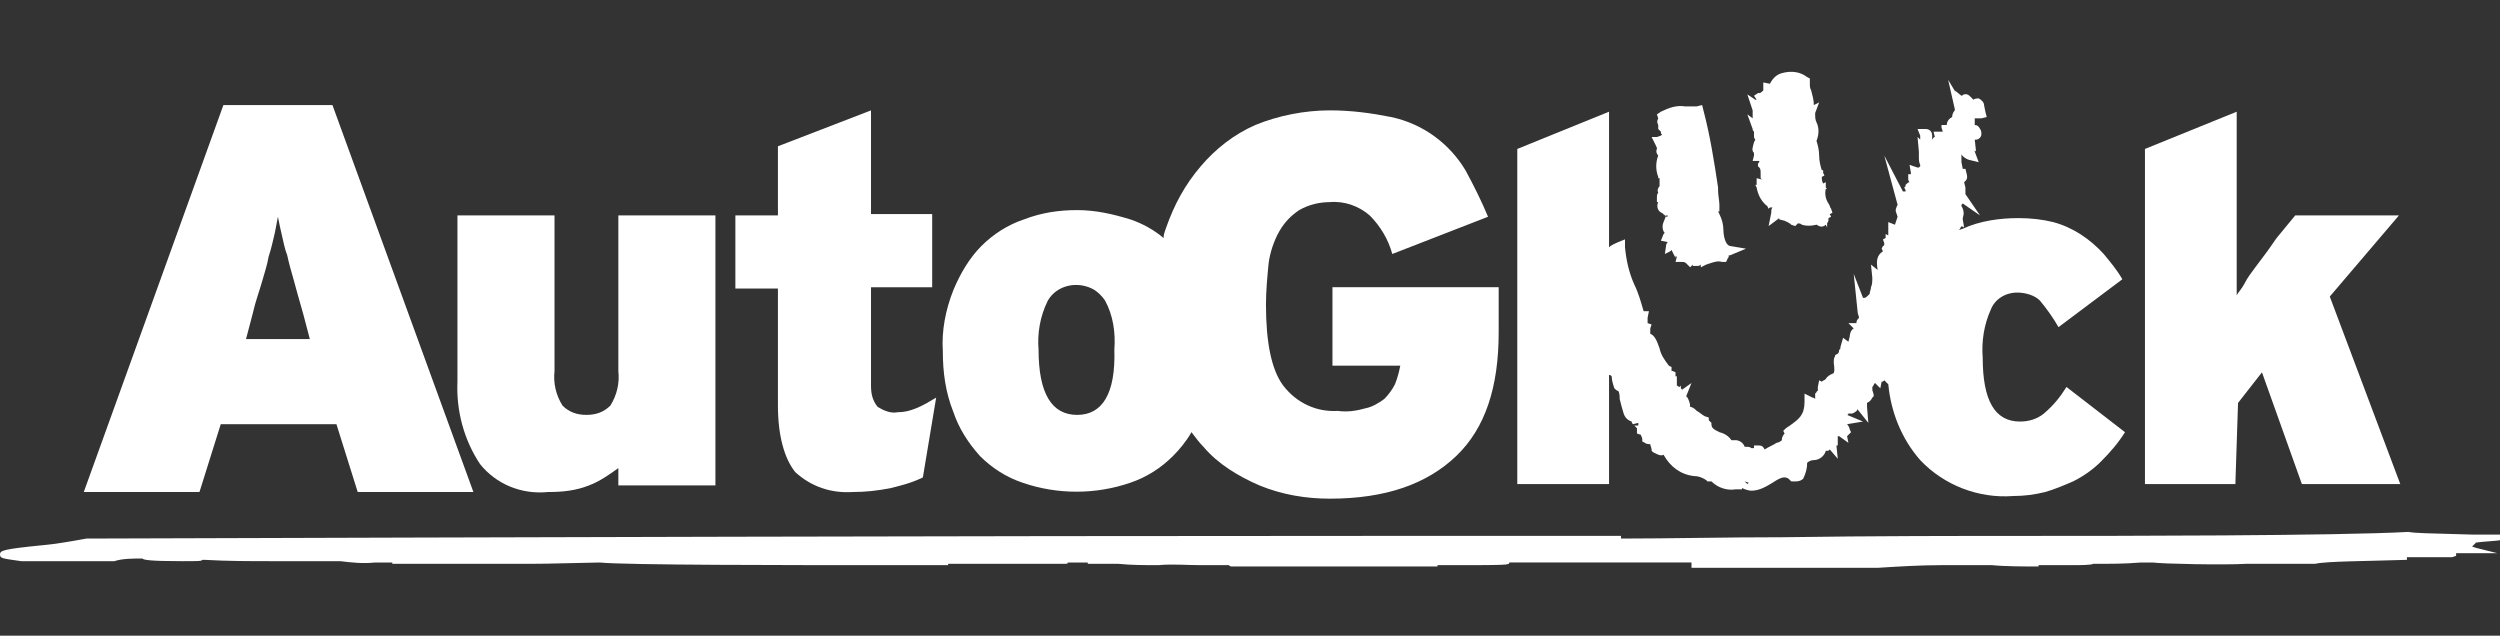
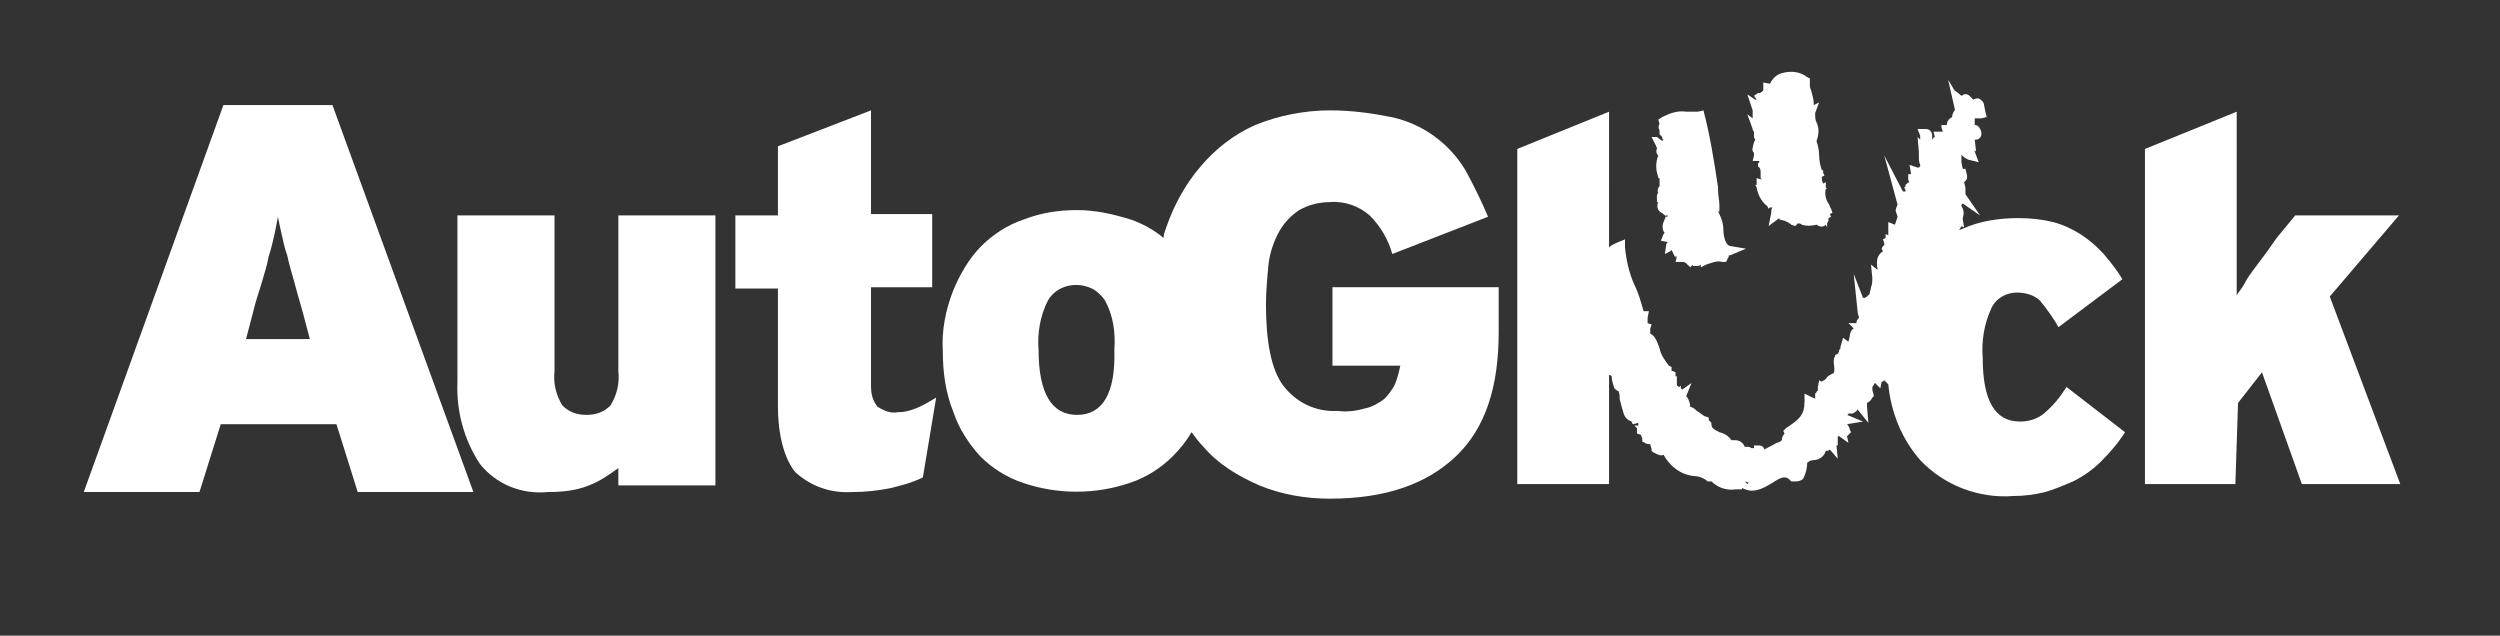
<svg xmlns="http://www.w3.org/2000/svg" version="1.1" id="Layer_1" x="0px" y="0px" viewBox="0 0 188 47.8" style="enable-background:new 0 0 188 47.8;" xml:space="preserve">
  <rect x="0" y="0" width="188" height="47.8" fill="#333333" stroke="none" />
  <style type="text/css">
	.st0{fill:#FFFFFF;}
</style>
  <g>
    <path class="st0" d="M41.2,37c1.1,0,2.1-0.1,3.1-0.5c0.8-0.3,1.5-0.8,2.2-1.3v1.3h7.3V16.2h-7.3v11.7c0.1,0.9-0.1,1.8-0.6,2.6   c-0.5,0.5-1.1,0.7-1.8,0.7c-0.7,0-1.3-0.2-1.8-0.7c-0.5-0.8-0.7-1.7-0.6-2.6V16.2h-7.3v12.5c-0.1,2.2,0.5,4.4,1.7,6.2   C37.3,36.4,39.2,37.2,41.2,37" />
    <path class="st0" d="M58.5,30.5c0,2.3,0.5,4,1.3,5c1.2,1.1,2.7,1.6,4.3,1.5c1,0,1.9-0.1,2.9-0.3c0.8-0.2,1.6-0.4,2.4-0.8l1-6   c-0.5,0.3-1,0.6-1.5,0.8C68.4,30.9,68,31,67.5,31c-0.5,0.1-1-0.1-1.5-0.4c-0.4-0.5-0.5-1-0.5-1.6v-7.4h4.6v-5.5h-4.6V8.3L58.5,11   v5.2h-3.2v5.5h3.2V30.5z" />
    <path class="st0" d="M78.8,22.6c0.7-1.2,2.3-1.5,3.5-0.8c0.3,0.2,0.6,0.5,0.8,0.8c0.6,1.1,0.8,2.4,0.7,3.7c0.1,3.3-0.9,4.9-2.8,4.9   s-2.9-1.6-2.9-4.9C78,25.1,78.2,23.8,78.8,22.6 M73.7,34.3c0.9,0.9,2,1.6,3.2,2c2.6,0.9,5.5,0.9,8.1,0c1.2-0.4,2.3-1.1,3.2-2   c0.5-0.5,1-1.1,1.4-1.8c0.3,0.4,0.6,0.8,0.9,1.1c1.1,1.3,2.6,2.2,4.2,2.9c1.7,0.7,3.5,1,5.3,1c4.2,0,7.3-1.1,9.5-3.2   s3.2-5.2,3.2-9.3v-3.4h-12.5v5.9h5.1c-0.1,0.5-0.2,0.9-0.4,1.4c-0.2,0.4-0.5,0.8-0.8,1.1c-0.4,0.3-0.9,0.6-1.4,0.7   c-0.7,0.2-1.4,0.3-2.1,0.2c-1.6,0.1-3.1-0.6-4.1-1.9c-0.9-1.2-1.3-3.3-1.3-6.1c0-1,0.1-2.1,0.2-3.1c0.1-0.8,0.4-1.7,0.8-2.4   c0.4-0.7,0.9-1.2,1.5-1.6c0.7-0.4,1.5-0.6,2.3-0.6c1.1-0.1,2.2,0.3,3,1c0.8,0.8,1.4,1.8,1.7,2.9l7.2-2.8c-0.5-1.2-1.1-2.4-1.7-3.5   c-1.2-2-3.2-3.5-5.6-4c-1.5-0.3-3-0.5-4.6-0.5c-1.9,0-3.9,0.4-5.6,1.1c-1.6,0.7-3,1.8-4.1,3.1c-1.2,1.4-2,2.9-2.6,4.6   c-0.1,0.3-0.2,0.5-0.2,0.8c-0.7-0.6-1.6-1.1-2.5-1.4c-1.3-0.4-2.6-0.7-4-0.7c-1.4,0-2.7,0.2-4,0.7c-1.2,0.4-2.3,1.1-3.2,2   c-0.9,0.9-1.6,2.1-2.1,3.3c-0.6,1.5-0.9,3.1-0.8,4.6c0,1.6,0.2,3.1,0.8,4.6C72.1,32.2,72.8,33.3,73.7,34.3" />
    <path class="st0" d="M19,23.6c0.2-0.9,0.5-1.7,0.7-2.4s0.4-1.3,0.5-1.9c0.2-0.6,0.3-1.1,0.4-1.5s0.2-1,0.3-1.5   c0.1,0.5,0.2,1,0.3,1.4s0.2,1,0.4,1.5c0.1,0.5,0.3,1.2,0.5,1.9c0.2,0.7,0.4,1.5,0.7,2.5l0.5,1.9h-4.8L19,23.6z M16.6,31.9h8.7   l1.6,5.1h8.7L25,7.9h-8.2L6.3,37H15L16.6,31.9z" />
    <path class="st0" d="M131.2,36.2l0.3,0.1c0,0-0.1,0.1-0.1,0.1L131.2,36.2z M147,8.8l0.1,0.1L147,8.8z M147.1,9L147.1,9L147.1,9z    M121,28.2c0.1,0,0.1,0,0.2,0.1c0,0.3,0.1,0.6,0.2,0.9c0.1,0.1,0.2,0.2,0.3,0.2c0.1,0.2,0.1,0.4,0.1,0.6c0.1,0.4,0.2,0.8,0.3,1.1   c0.1,0.3,0.3,0.5,0.6,0.6c0,0.1,0.1,0.2,0.1,0.2l0.4-0.1c0,0.1,0,0.1,0,0.2c-0.1,0-0.2,0-0.3,0l0.2,0.2v0.1v0.3l0.3,0.1   c0,0.1,0.1,0.2,0.1,0.3v0.2l0.2,0.1c0.1,0.1,0.3,0.1,0.4,0.1c0,0.1,0.1,0.3,0.1,0.4v0.1l0.1,0.1l0.2,0.1c0.2,0.1,0.4,0.2,0.6,0.1   c0.5,0.9,1.3,1.5,2.3,1.6c0.3,0,0.6,0.1,0.9,0.3l0.1,0.1h0.1c0.1,0,0.2,0,0.2,0c0.5,0.5,1.2,0.7,1.8,0.6c0.1,0,0.3,0,0.4,0h0.1   v-0.1c0.2,0.1,0.5,0.2,0.7,0.2c0.6,0,1.1-0.3,1.6-0.6c0.6-0.4,0.9-0.5,1.2-0.3l0.2,0.2h0.4c0.2,0,0.4-0.1,0.5-0.2   c0.2-0.4,0.3-0.8,0.3-1.2c0.1-0.1,0.3-0.2,0.5-0.2c0.4,0,0.8-0.3,0.9-0.7h0.1c0.1,0,0.1,0,0.2-0.1l0.6,0.7l-0.1-1h0.1v-0.5   c0-0.1,0-0.1,0-0.2l0.1,0l0.7,0.5l-0.1-0.5l0.1-0.1l0.2-0.2l-0.1-0.2c0-0.1-0.1-0.3-0.2-0.4l1.2-0.2l-1.2-0.5l0,0   c0.1,0,0.1-0.1,0.1-0.1c0.1,0,0.2,0,0.3,0c0.2-0.1,0.4-0.2,0.4-0.4v0.1l0.8,1l-0.1-1.2c0-0.1,0-0.2,0-0.3c0.2-0.1,0.3-0.2,0.4-0.4   l0.1-0.1v-0.1c0-0.1-0.1-0.3-0.1-0.4s0-0.2,0-0.2c0.1-0.1,0.1-0.2,0.2-0.3l0.4,0.4l0.1-0.5c0.1,0,0.1,0,0.2-0.1l0.3,0.3   c0.2,2.1,1,4.1,2.4,5.7c1.8,1.9,4.4,2.9,7,2.7c0.8,0,1.6-0.1,2.4-0.3c0.7-0.2,1.4-0.5,2.1-0.8c0.8-0.4,1.5-0.9,2.1-1.5   c0.7-0.7,1.3-1.4,1.8-2.2l-4.4-3.4c-0.5,0.8-1,1.4-1.7,2c-0.5,0.4-1.1,0.6-1.8,0.6c-1.9,0-2.8-1.6-2.8-4.8   c-0.1-1.2,0.1-2.5,0.6-3.6c0.3-0.8,1.1-1.3,2-1.3c0.6,0,1.3,0.2,1.7,0.6c0.5,0.6,1,1.3,1.4,2l4.8-3.6c-0.4-0.7-0.9-1.3-1.4-1.9   c-1-1.1-2.3-2-3.8-2.4c-0.8-0.2-1.7-0.3-2.6-0.3c-1.4,0-2.9,0.2-4.2,0.8l-0.3,0.1c0,0,0.1-0.1,0.1-0.1c0-0.1,0.1-0.1,0.1-0.2   l0.2,0.1l-0.1-0.6c0,0,0,0,0-0.1c0.1-0.3,0.1-0.6-0.1-0.9v-0.1c0,0,0.1-0.1,0.1-0.1l1.3,0.9l-1.1-1.6c0-0.2,0-0.3,0-0.5l-0.1-0.4   c0.1-0.1,0.3-0.2,0.2-0.6l-0.1-0.4h-0.2l-0.1-0.5c0-0.1,0-0.2,0-0.4v-0.2c0.1,0.2,0.3,0.3,0.5,0.4l0.8,0.2l-0.3-0.8c0,0,0,0,0-0.1   l0.1,0.1l-0.1-0.9l0,0c0,0,0.1,0,0.1,0c0.2,0,0.4-0.2,0.4-0.4c0-0.1,0-0.3-0.1-0.4c-0.1-0.2-0.2-0.3-0.4-0.3c0-0.1,0-0.2,0-0.2   c0-0.1,0-0.2,0-0.3h0.1c0.1,0,0.3,0,0.4,0l0.4-0.1l-0.1-0.4l-0.1-0.5c0-0.2-0.2-0.4-0.4-0.5c-0.1,0-0.3,0-0.4,0.1   c-0.2-0.2-0.4-0.5-0.7-0.4c-0.1,0-0.1,0.1-0.2,0.1l-0.5-0.4l0.1,0.2l-0.6-1l0.5,2.2v0.1c-0.1,0.1-0.2,0.3-0.2,0.5   c-0.2,0.1-0.4,0.3-0.4,0.6h-0.4v0.2H146l0.1,0.3c-0.1,0-0.1,0-0.2,0h-0.5l0.1,0.4c-0.1,0-0.1,0.1-0.2,0.2c0-0.1,0-0.2,0-0.3   c0-0.3-0.2-0.5-0.5-0.5h-0.6l0.2,0.5c0,0,0,0.1,0,0.1v0.1c0,0,0,0,0,0.1l-0.2-0.2l0.1,1.1c0,0.1,0,0.3,0,0.4c0,0.2,0,0.4,0.1,0.6   v0.1l-0.1,0.1h-0.1l-0.6-0.2l0.1,0.6c0,0,0,0.1,0,0.1h-0.2v0.3c0,0.1,0,0.2,0.1,0.3c-0.1,0-0.2,0.1-0.3,0.2v0.1l-0.1,0.1l0.1,0.2   c0,0,0,0.1,0,0.1h-0.2l-1.4-2.7l1,3.7c-0.1,0.2-0.2,0.4-0.1,0.6l0.1,0.3l-0.2,0.6l-0.5-0.2v0.5c0,0.2,0,0.3,0,0.5l-0.2-0.1v0.3   l-0.2,0.1l0.1,0.3c0,0.1,0,0.2-0.1,0.2l-0.1,0.2l0.1,0.2c-0.5,0.3-0.5,0.8-0.4,1.4l-0.5-0.4l0.1,1c0,0.2,0,0.5-0.1,0.7   c0,0.2-0.1,0.3-0.1,0.5l-0.1,0.1c-0.1,0.1-0.2,0.2-0.3,0.2h-0.1l-0.7-1.8l0.3,2.9c0,0.1,0.1,0.3,0.1,0.4c-0.1,0.1-0.2,0.2-0.2,0.4   H139l0.4,0.4c-0.2,0.1-0.3,0.4-0.3,0.6l-0.1,0.4l-0.4-0.3l-0.2,0.7c0,0.1,0,0.2-0.1,0.2c0,0.1,0,0.2-0.1,0.3l-0.2,0.1v0.1   c-0.1,0.1-0.1,0.3-0.1,0.4v0.1c0.1,0.7,0,0.8-0.1,0.8c-0.2,0.1-0.4,0.2-0.5,0.4c-0.1,0.1-0.2,0.1-0.3,0.2l-0.2-0.1l-0.1,0.5   c0,0.1,0,0.2,0,0.3c-0.1,0-0.1,0.1-0.1,0.1l-0.1,0.1v0.2c0,0.1,0,0.1,0,0.2c0,0-0.1-0.1-0.2-0.1l-0.6-0.3v0.6c0,1-0.4,1.3-1.1,1.8   l-0.3,0.2l-0.2,0.2l0.1,0.2c-0.1,0.1-0.2,0.3-0.2,0.4v0.1c-0.1,0.1-0.3,0.2-0.4,0.2c-0.3,0.2-0.6,0.3-0.9,0.5   c-0.1-0.2-0.2-0.3-0.4-0.3h-0.4v0.2c-0.1,0-0.1,0-0.2,0c-0.1-0.1-0.2-0.1-0.4-0.1h-0.1c-0.1-0.3-0.4-0.5-0.7-0.5   c-0.1,0-0.2,0-0.3,0c-0.2-0.3-0.5-0.5-0.9-0.6c-0.4-0.2-0.6-0.3-0.6-0.6v-0.1l-0.1-0.1l-0.1-0.1v-0.2l-0.3-0.1   c-0.2-0.1-0.4-0.3-0.6-0.4c-0.1-0.1-0.3-0.3-0.5-0.3c0-0.3-0.1-0.5-0.2-0.7l-0.1-0.1l0.4-1l-0.7,0.5l-0.1-0.1V29l-0.1,0.1   c-0.1,0-0.1-0.1-0.2-0.1c0-0.1,0-0.2,0-0.3v-0.4H126V28l-0.2-0.1h-0.1v-0.3l-0.2-0.1c-0.3-0.4-0.6-0.8-0.7-1.3   c-0.2-0.6-0.4-1-0.7-1.1c0-0.1,0-0.3,0-0.4l0.1-0.3l-0.3-0.1c0,0,0-0.1,0-0.1c0,0,0-0.1,0-0.3l0.1-0.5h-0.4c-0.2-0.7-0.4-1.4-0.7-2   c-0.4-0.9-0.6-1.8-0.7-2.8v-0.6l-0.5,0.2c-0.2,0.1-0.5,0.2-0.7,0.4V8.4l-6.9,2.8v25.2h6.9L121,28.2z" />
    <path class="st0" d="M168.3,30.3l1.8-2.3l3,8.4h7.4l-5.3-14.1l5.2-6.1h-7.8l-1.4,1.7l-0.7,1c-0.3,0.4-0.6,0.8-0.9,1.2   s-0.6,0.8-0.8,1.2s-0.5,0.7-0.6,0.9c0-0.3,0-0.7,0-1.2s0-1,0-1.6s0-1.1,0-1.6c0-0.5,0-1,0-1.3V8.4l-6.9,2.8v25.2h6.8L168.3,30.3z" />
-     <path class="st0" d="M125.4,16.2L125.4,16.2c0,0,0,0.1,0,0.1c0,0-0.1,0-0.1,0l-0.2-0.2C125.2,16.2,125.3,16.2,125.4,16.2    M124.6,10.3h-0.4l0.3,0.6c0.1,0.2,0.1,0.2,0.1,0.3c-0.1,0.2,0,0.4,0.1,0.5c-0.2,0.5-0.2,1.1,0,1.6v0.1h0.1v0.1v0.1   c0,0.1,0,0.3,0,0.4c-0.1,0.1-0.2,0.3-0.1,0.5c-0.1,0.1-0.1,0.2-0.1,0.4v0.3h0.1c-0.1,0.2-0.1,0.5,0.1,0.7c0.1,0.1,0.2,0.1,0.3,0.2   c0,0.1,0.1,0.1,0.2,0.1l-0.2,0.5c-0.1,0.2-0.1,0.5,0,0.7c0.1,0.1,0.1,0.1,0,0.2l-0.2,0.5l0.5,0.1c0,0.1-0.1,0.1-0.1,0.2l-0.1,0.7   l0.4-0.2l0.1-0.1l0.3,0.6v-0.2c0,0.1,0.1,0.1,0.1,0.1l-0.1,0.4h0.5c0.1,0,0.2,0,0.3,0.1l0.3,0.3l0.2-0.2v0.1h0.3   c0.1,0,0.2,0,0.3-0.1v0.2l0.4-0.2l0.3-0.1c0.3-0.1,0.6-0.2,0.9-0.1h0.3l0.1-0.2c0-0.1,0.1-0.1,0.1-0.2c0-0.1,0-0.1,0-0.1h0.1   l1.2-0.5l-1.2-0.2c-0.4-0.1-0.5-0.9-0.5-1.2c0-0.4-0.1-0.8-0.3-1.2l-0.1-0.2h0.1v-0.5c0-0.3-0.1-0.7-0.1-1.1v-0.2   c-0.3-2-0.6-3.9-1.1-5.8l-0.1-0.4l-0.4,0.1c-0.3,0-0.6,0-0.9,0c-0.6-0.1-1.2,0.1-1.8,0.4l-0.3,0.2l0.1,0.3c-0.1,0.2-0.1,0.3,0,0.5   v0.1v0.2l0.2,0.2c0,0.1,0,0.2,0.1,0.2c0,0,0,0-0.1,0.1" />
+     <path class="st0" d="M125.4,16.2L125.4,16.2c0,0,0,0.1,0,0.1c0,0-0.1,0-0.1,0l-0.2-0.2C125.2,16.2,125.3,16.2,125.4,16.2    M124.6,10.3h-0.4l0.3,0.6c0.1,0.2,0.1,0.2,0.1,0.3c-0.1,0.2,0,0.4,0.1,0.5c-0.2,0.5-0.2,1.1,0,1.6v0.1h0.1v0.1v0.1   c0,0.1,0,0.3,0,0.4c-0.1,0.1-0.2,0.3-0.1,0.5c-0.1,0.1-0.1,0.2-0.1,0.4v0.3h0.1c-0.1,0.2-0.1,0.5,0.1,0.7c0.1,0.1,0.2,0.1,0.3,0.2   c0,0.1,0.1,0.1,0.2,0.1l-0.2,0.5c-0.1,0.2-0.1,0.5,0,0.7c0.1,0.1,0.1,0.1,0,0.2l-0.2,0.5l0.5,0.1c0,0.1-0.1,0.1-0.1,0.2l-0.1,0.7   l0.4-0.2l0.1-0.1l0.3,0.6v-0.2c0,0.1,0.1,0.1,0.1,0.1l-0.1,0.4h0.5c0.1,0,0.2,0,0.3,0.1l0.3,0.3l0.2-0.2v0.1h0.3   c0.1,0,0.2,0,0.3-0.1v0.2l0.4-0.2l0.3-0.1c0.3-0.1,0.6-0.2,0.9-0.1h0.3l0.1-0.2c0-0.1,0.1-0.1,0.1-0.2c0-0.1,0-0.1,0-0.1h0.1   l1.2-0.5l-1.2-0.2c-0.4-0.1-0.5-0.9-0.5-1.2c0-0.4-0.1-0.8-0.3-1.2l-0.1-0.2h0.1v-0.5c0-0.3-0.1-0.7-0.1-1.1v-0.2   c-0.3-2-0.6-3.9-1.1-5.8l-0.4,0.1c-0.3,0-0.6,0-0.9,0c-0.6-0.1-1.2,0.1-1.8,0.4l-0.3,0.2l0.1,0.3c-0.1,0.2-0.1,0.3,0,0.5   v0.1v0.2l0.2,0.2c0,0.1,0,0.2,0.1,0.2c0,0,0,0-0.1,0.1" />
    <path class="st0" d="M131.8,9.7c0,0.1,0,0.1,0.1,0.2c0,0.1,0,0.2,0,0.3c0,0.1,0,0.2,0.1,0.3l-0.1,0.2c-0.1,0.4-0.2,0.6,0,0.8   c0,0.1,0,0.1,0,0.2l-0.1,0.4h0.4h0.1c0,0.1,0,0.1-0.1,0.2v0.2l0.1,0.1c0.1,0.1,0.1,0.2,0.1,0.6v0.2l0.1,0.1l-0.4-0.1v0.5H132   l0.1,0.2c0.1,0.6,0.4,1.1,0.8,1.4l0.1,0.2l0.1-0.1c0.1,0,0.1,0,0.2,0c-0.1,0.1-0.1,0.2-0.1,0.4l-0.2,1l0.8-0.6v0.1l0.4,0.1l0.2,0.1   c0.1,0,0.1,0.1,0.2,0.1l0.1,0.1L135,17l0.2-0.2c0.1,0,0.2,0,0.3,0.1c0.3,0.1,0.7,0.1,1.1,0c0.1,0,0.1,0.1,0.2,0.1   c0.2,0.1,0.4,0,0.5-0.1l0.1,0.2v-0.3l0.1-0.2c0-0.1,0-0.1,0-0.2l0.2-0.1l-0.1-0.2l0.2-0.1l-0.1-0.3c-0.1-0.1-0.1-0.3-0.2-0.4   c-0.2-0.3-0.3-0.7-0.2-1.1h0.1l-0.1-0.1v-0.4l-0.2,0.1c-0.1-0.2-0.1-0.3-0.1-0.5l0.2-0.1l-0.1-0.2v-0.2h-0.1   c-0.1-0.3-0.2-0.7-0.2-1.1c0-0.4-0.1-0.8-0.2-1.1c0.2-0.5,0.2-1,0-1.4c-0.1-0.2-0.1-0.4-0.1-0.7l0.3-0.8l-0.4,0.2   c0-0.4-0.1-0.7-0.2-1.1c-0.1-0.2-0.1-0.3-0.1-0.5V5.9l-0.2-0.1c-0.5-0.4-1.2-0.5-1.9-0.3c-0.4,0.1-0.7,0.4-0.9,0.8l-0.5-0.1v0.6   c-0.1,0.1-0.2,0.2-0.3,0.2L132.2,7l-0.3,0.2l0.2,0.3H132l-0.6-0.4l0.4,1.2v0.2c0,0.1,0,0.3,0,0.4l-0.4-0.3L131.8,9.7z" />
-     <path class="st0" d="M186.2,40.8c0.7-0.1,1.5-0.1,1.9-0.2v-0.4h-2.2c-3.5-0.1-4.2-0.1-4.8-0.2c-5.2,0.3-22.6,0.3-27.8,0.3   c-5.8,0-12.6,0-19.2,0.1c-4.4,0-8.6,0.1-12.2,0.1v-0.2h-19.3c-30.8,0-63.9,0.1-96,0.2H6.5c-1.1,0.2-2.2,0.4-3.3,0.5   c-3,0.3-3.2,0.4-3.2,0.7s0.2,0.3,1.6,0.5h3.6c0,0,1.9,0,3.4,0C9.2,42,10,42,10.7,42c0.1,0.1,0.5,0.2,3,0.2c1.2,0,1.5,0,1.5-0.1h0.2   c1.7,0.1,3.4,0.1,5.1,0.1h5.1c0.8,0.1,1.7,0.2,2.6,0.1h1.3v0.1c5.7,0,7.9,0,9.3,0c1.7,0,2.4,0,6.3-0.1c2,0.2,14.2,0.2,22.3,0.2h3.9   v-0.1H75h5.1c0.1,0,0.2,0,0.2-0.1h1.5v0.1c0.8,0,1.5,0,2.3,0c1,0.1,2,0.1,3,0.1c1.1-0.1,2.1,0,3.2,0h2.1c0,0,0.1,0.1,0.2,0.1h1.5   c0.7,0,3.9,0,7,0h5h2v-0.1h0.2c5.2,0,5.2,0,5.2-0.2h6.7h7v0.4h6.1c0,0,4.6,0,7.9,0c1.6-0.1,3.2-0.2,4.8-0.2h3.8   c1,0.1,2.5,0.1,3.5,0.1v-0.1h2.9c0,0,1.1,0,1.2-0.1c1.4,0,2.4,0,3.6-0.1h0.9c0.6,0.1,5.4,0.2,7,0.1h5.2c0.8-0.2,3.9-0.2,6.9-0.3   v-0.2h3.4l0.3-0.1v-0.2h3.1l-1.6-0.4l-0.3-0.1" />
  </g>
</svg>